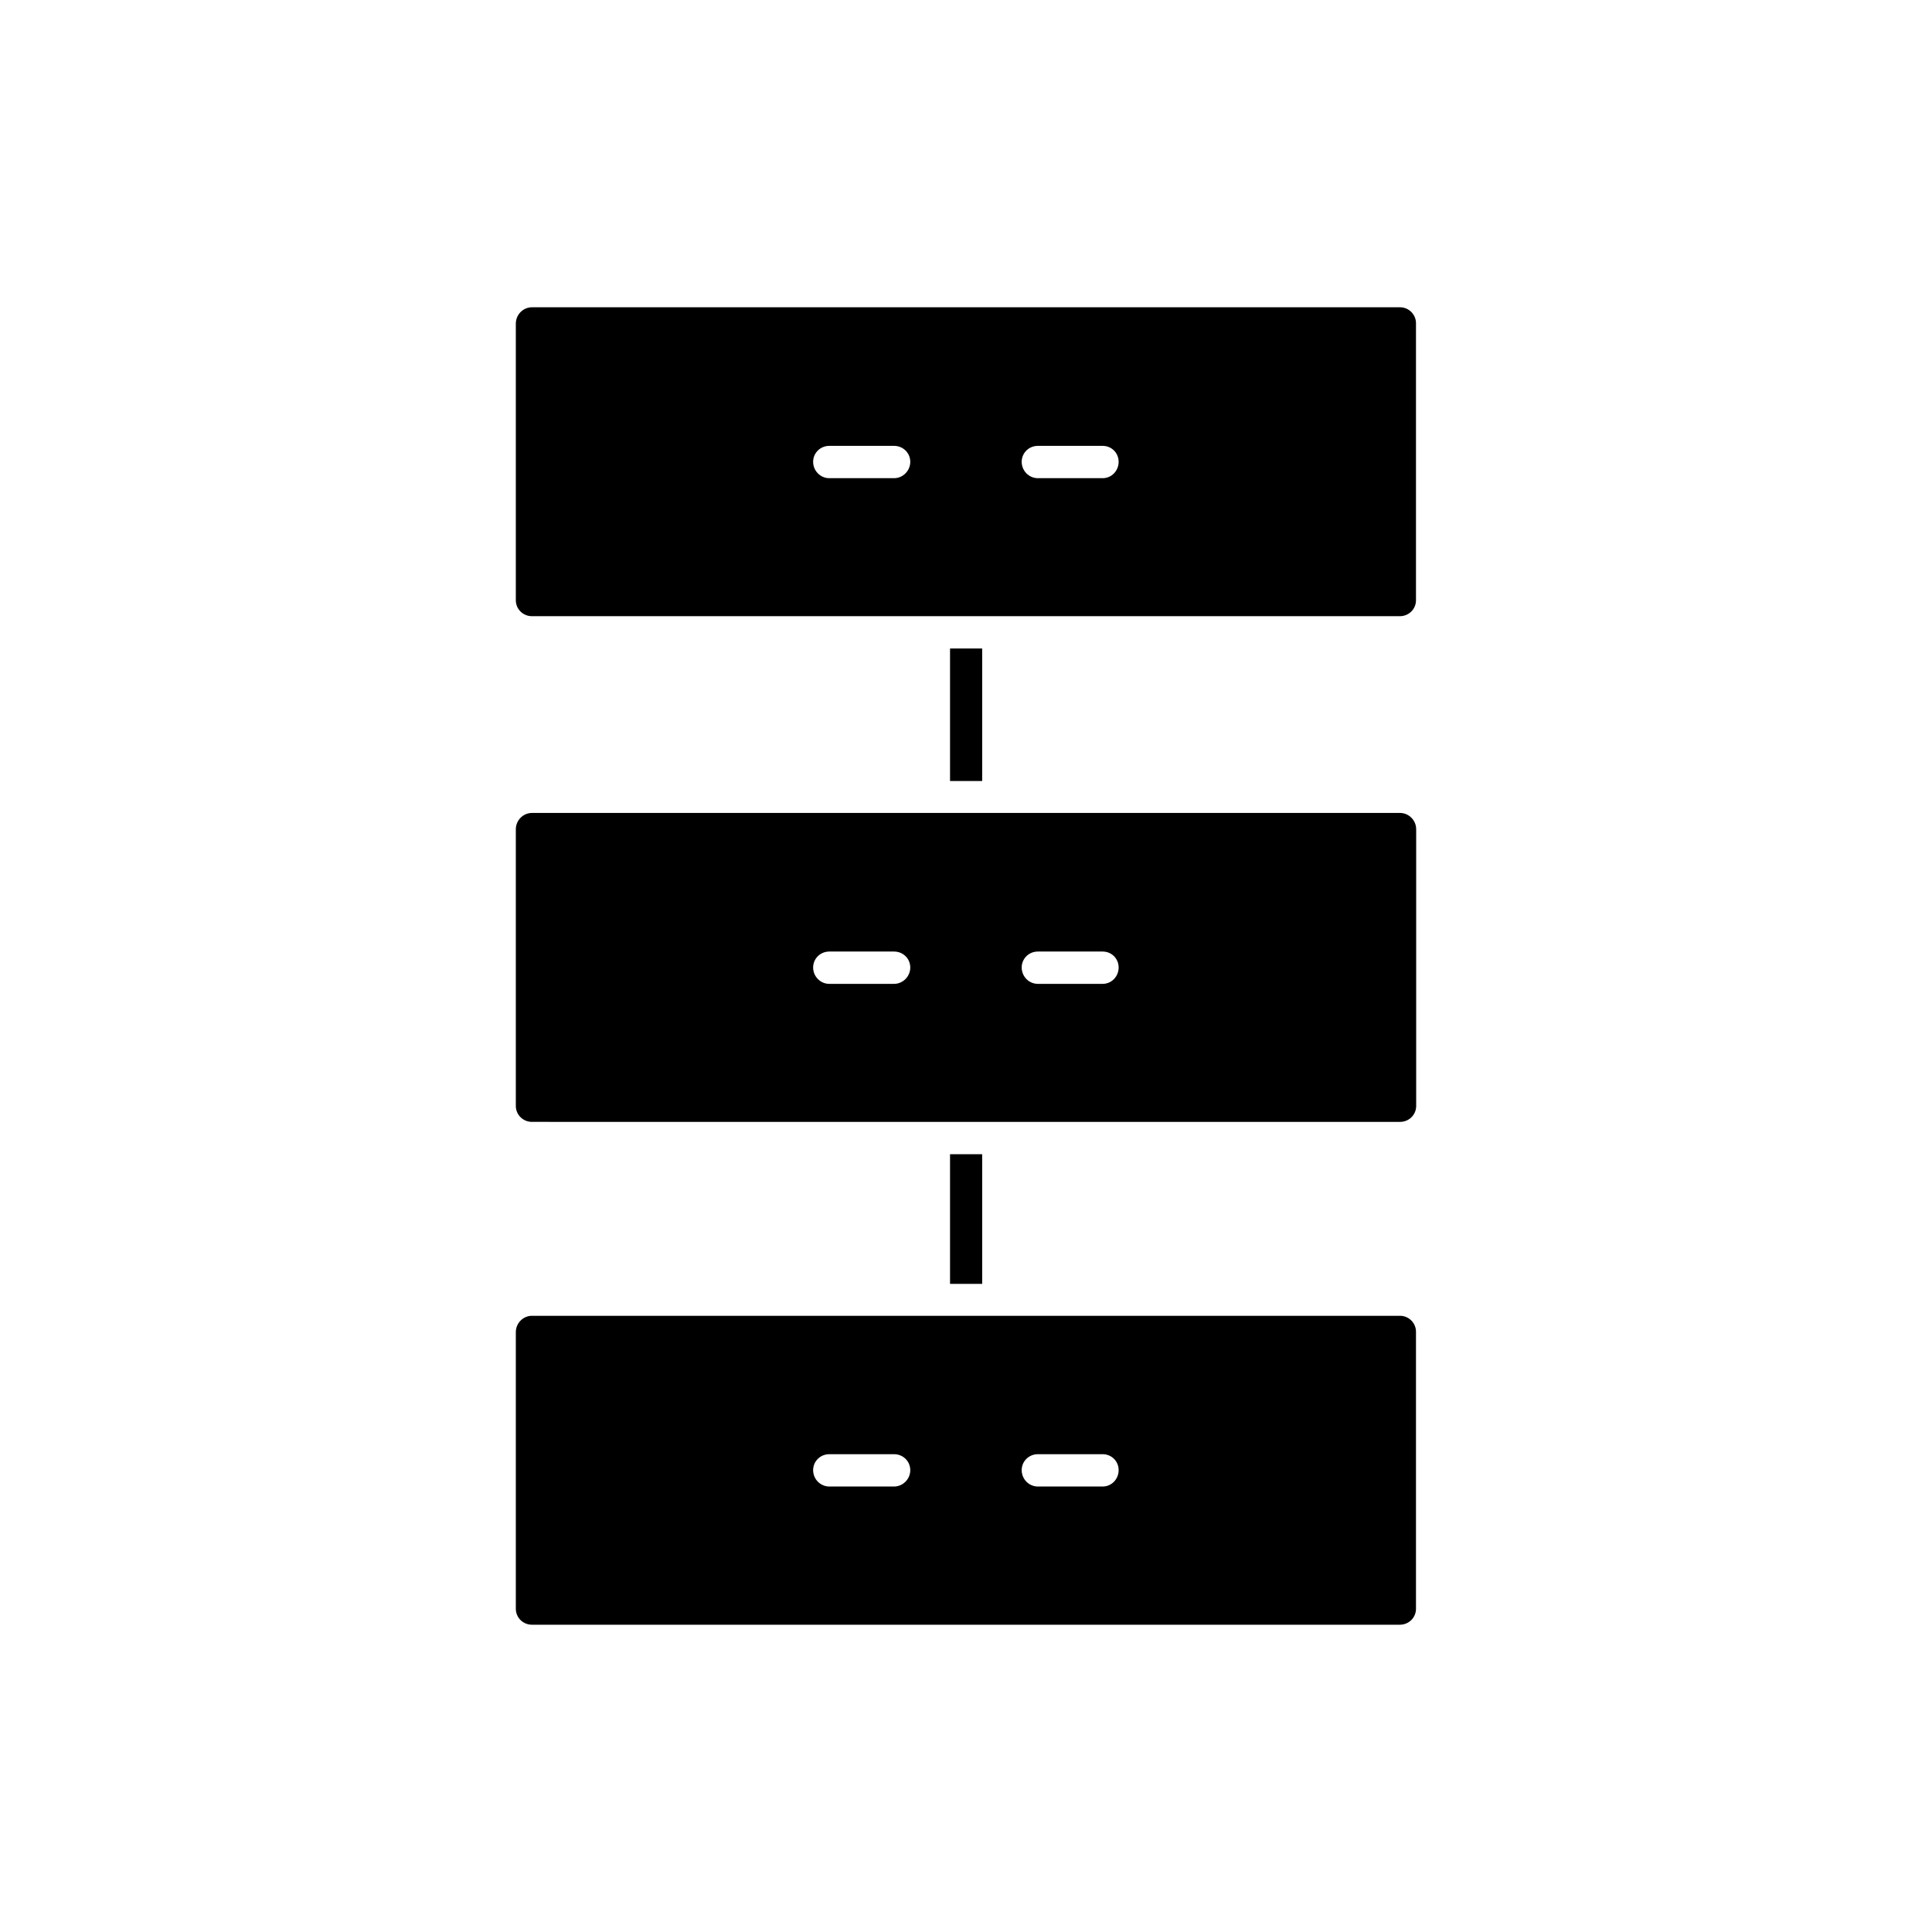
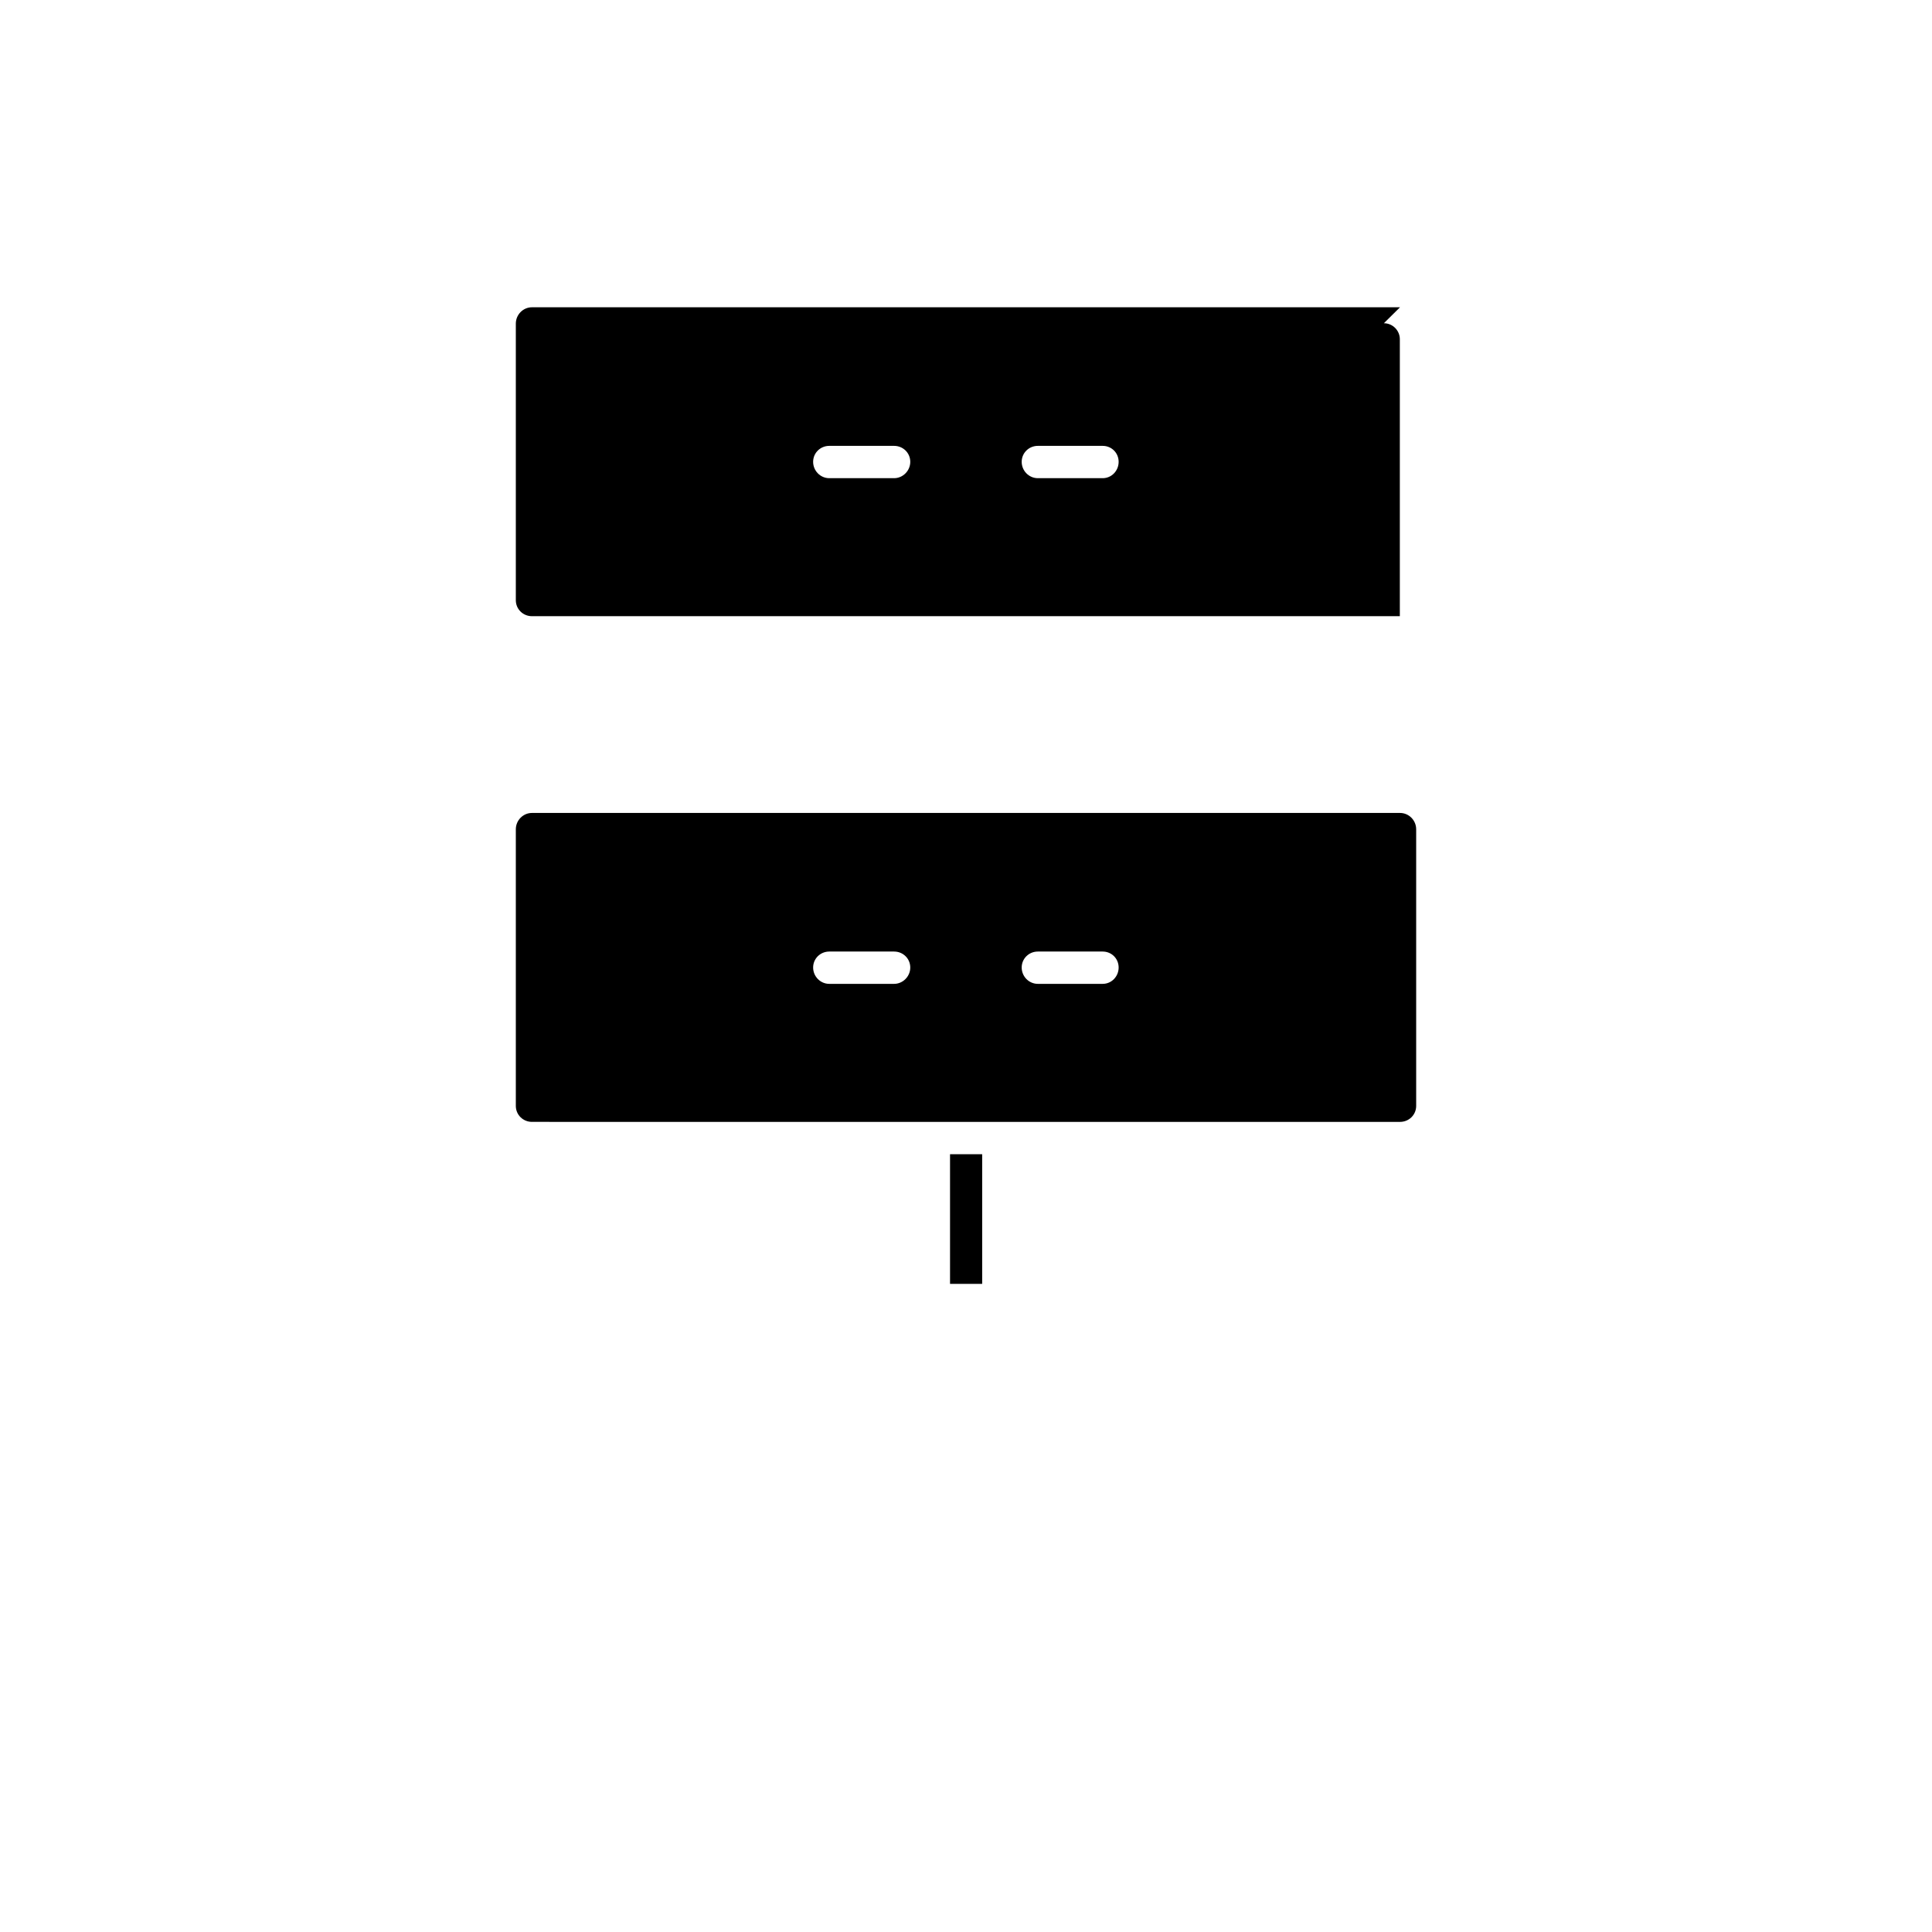
<svg xmlns="http://www.w3.org/2000/svg" fill="#000000" width="800px" height="800px" version="1.1" viewBox="144 144 512 512">
  <g>
    <path d="m515.02 359.44h-230.04c-2.367 0-4.281 1.965-4.281 4.332v73.305c0 2.367 1.914 4.231 4.281 4.231l115.02 0.004h115.02c2.367 0 4.281-1.863 4.281-4.231v-73.309c0-2.367-1.914-4.332-4.281-4.332zm-134.07 45.293h-17.18c-2.367 0-4.281-1.965-4.281-4.332 0-2.367 1.914-4.231 4.281-4.231h17.18c2.367 0 4.281 1.863 4.281 4.231 0.004 2.367-1.961 4.332-4.281 4.332zm55.27 0h-17.18c-2.367 0-4.281-1.965-4.281-4.332 0-2.367 1.914-4.231 4.281-4.231h17.18c2.367 0 4.231 1.863 4.231 4.231 0 2.367-1.863 4.332-4.231 4.332z" />
-     <path d="m515.02 225.43h-230.04c-2.367 0-4.281 1.965-4.281 4.332v73.305c0 2.367 1.914 4.231 4.281 4.231h229.99c2.367 0 4.281-1.863 4.281-4.231v-73.305c0.051-2.367-1.863-4.332-4.231-4.332zm-134.07 45.293h-17.18c-2.367 0-4.281-1.965-4.281-4.332s1.914-4.231 4.281-4.231h17.18c2.367 0 4.281 1.863 4.281 4.231 0.004 2.367-1.961 4.332-4.281 4.332zm55.27 0h-17.18c-2.367 0-4.281-1.965-4.281-4.332s1.914-4.231 4.281-4.231h17.18c2.367 0 4.231 1.863 4.231 4.231s-1.863 4.332-4.231 4.332z" />
-     <path d="m515.02 492.7h-230.04c-2.367 0-4.281 1.965-4.281 4.332v73.305c0 2.367 1.914 4.231 4.281 4.231h229.99c2.367 0 4.281-1.863 4.281-4.231v-73.305c0.051-2.367-1.863-4.332-4.231-4.332zm-134.07 45.242h-17.18c-2.367 0-4.281-1.965-4.281-4.332s1.914-4.231 4.281-4.231h17.18c2.367 0 4.281 1.863 4.281 4.231 0.004 2.367-1.961 4.332-4.281 4.332zm55.27 0h-17.18c-2.367 0-4.281-1.965-4.281-4.332s1.914-4.231 4.281-4.231h17.18c2.367 0 4.231 1.863 4.231 4.231s-1.863 4.332-4.231 4.332z" />
+     <path d="m515.02 225.43h-230.04c-2.367 0-4.281 1.965-4.281 4.332v73.305c0 2.367 1.914 4.231 4.281 4.231h229.99v-73.305c0.051-2.367-1.863-4.332-4.231-4.332zm-134.07 45.293h-17.18c-2.367 0-4.281-1.965-4.281-4.332s1.914-4.231 4.281-4.231h17.18c2.367 0 4.281 1.863 4.281 4.231 0.004 2.367-1.961 4.332-4.281 4.332zm55.27 0h-17.18c-2.367 0-4.281-1.965-4.281-4.332s1.914-4.231 4.281-4.231h17.18c2.367 0 4.231 1.863 4.231 4.231s-1.863 4.332-4.231 4.332z" />
    <path d="m395.77 449.88h8.516v34.359h-8.516z" />
-     <path d="m395.77 315.86h8.516v35.117h-8.516z" />
  </g>
</svg>